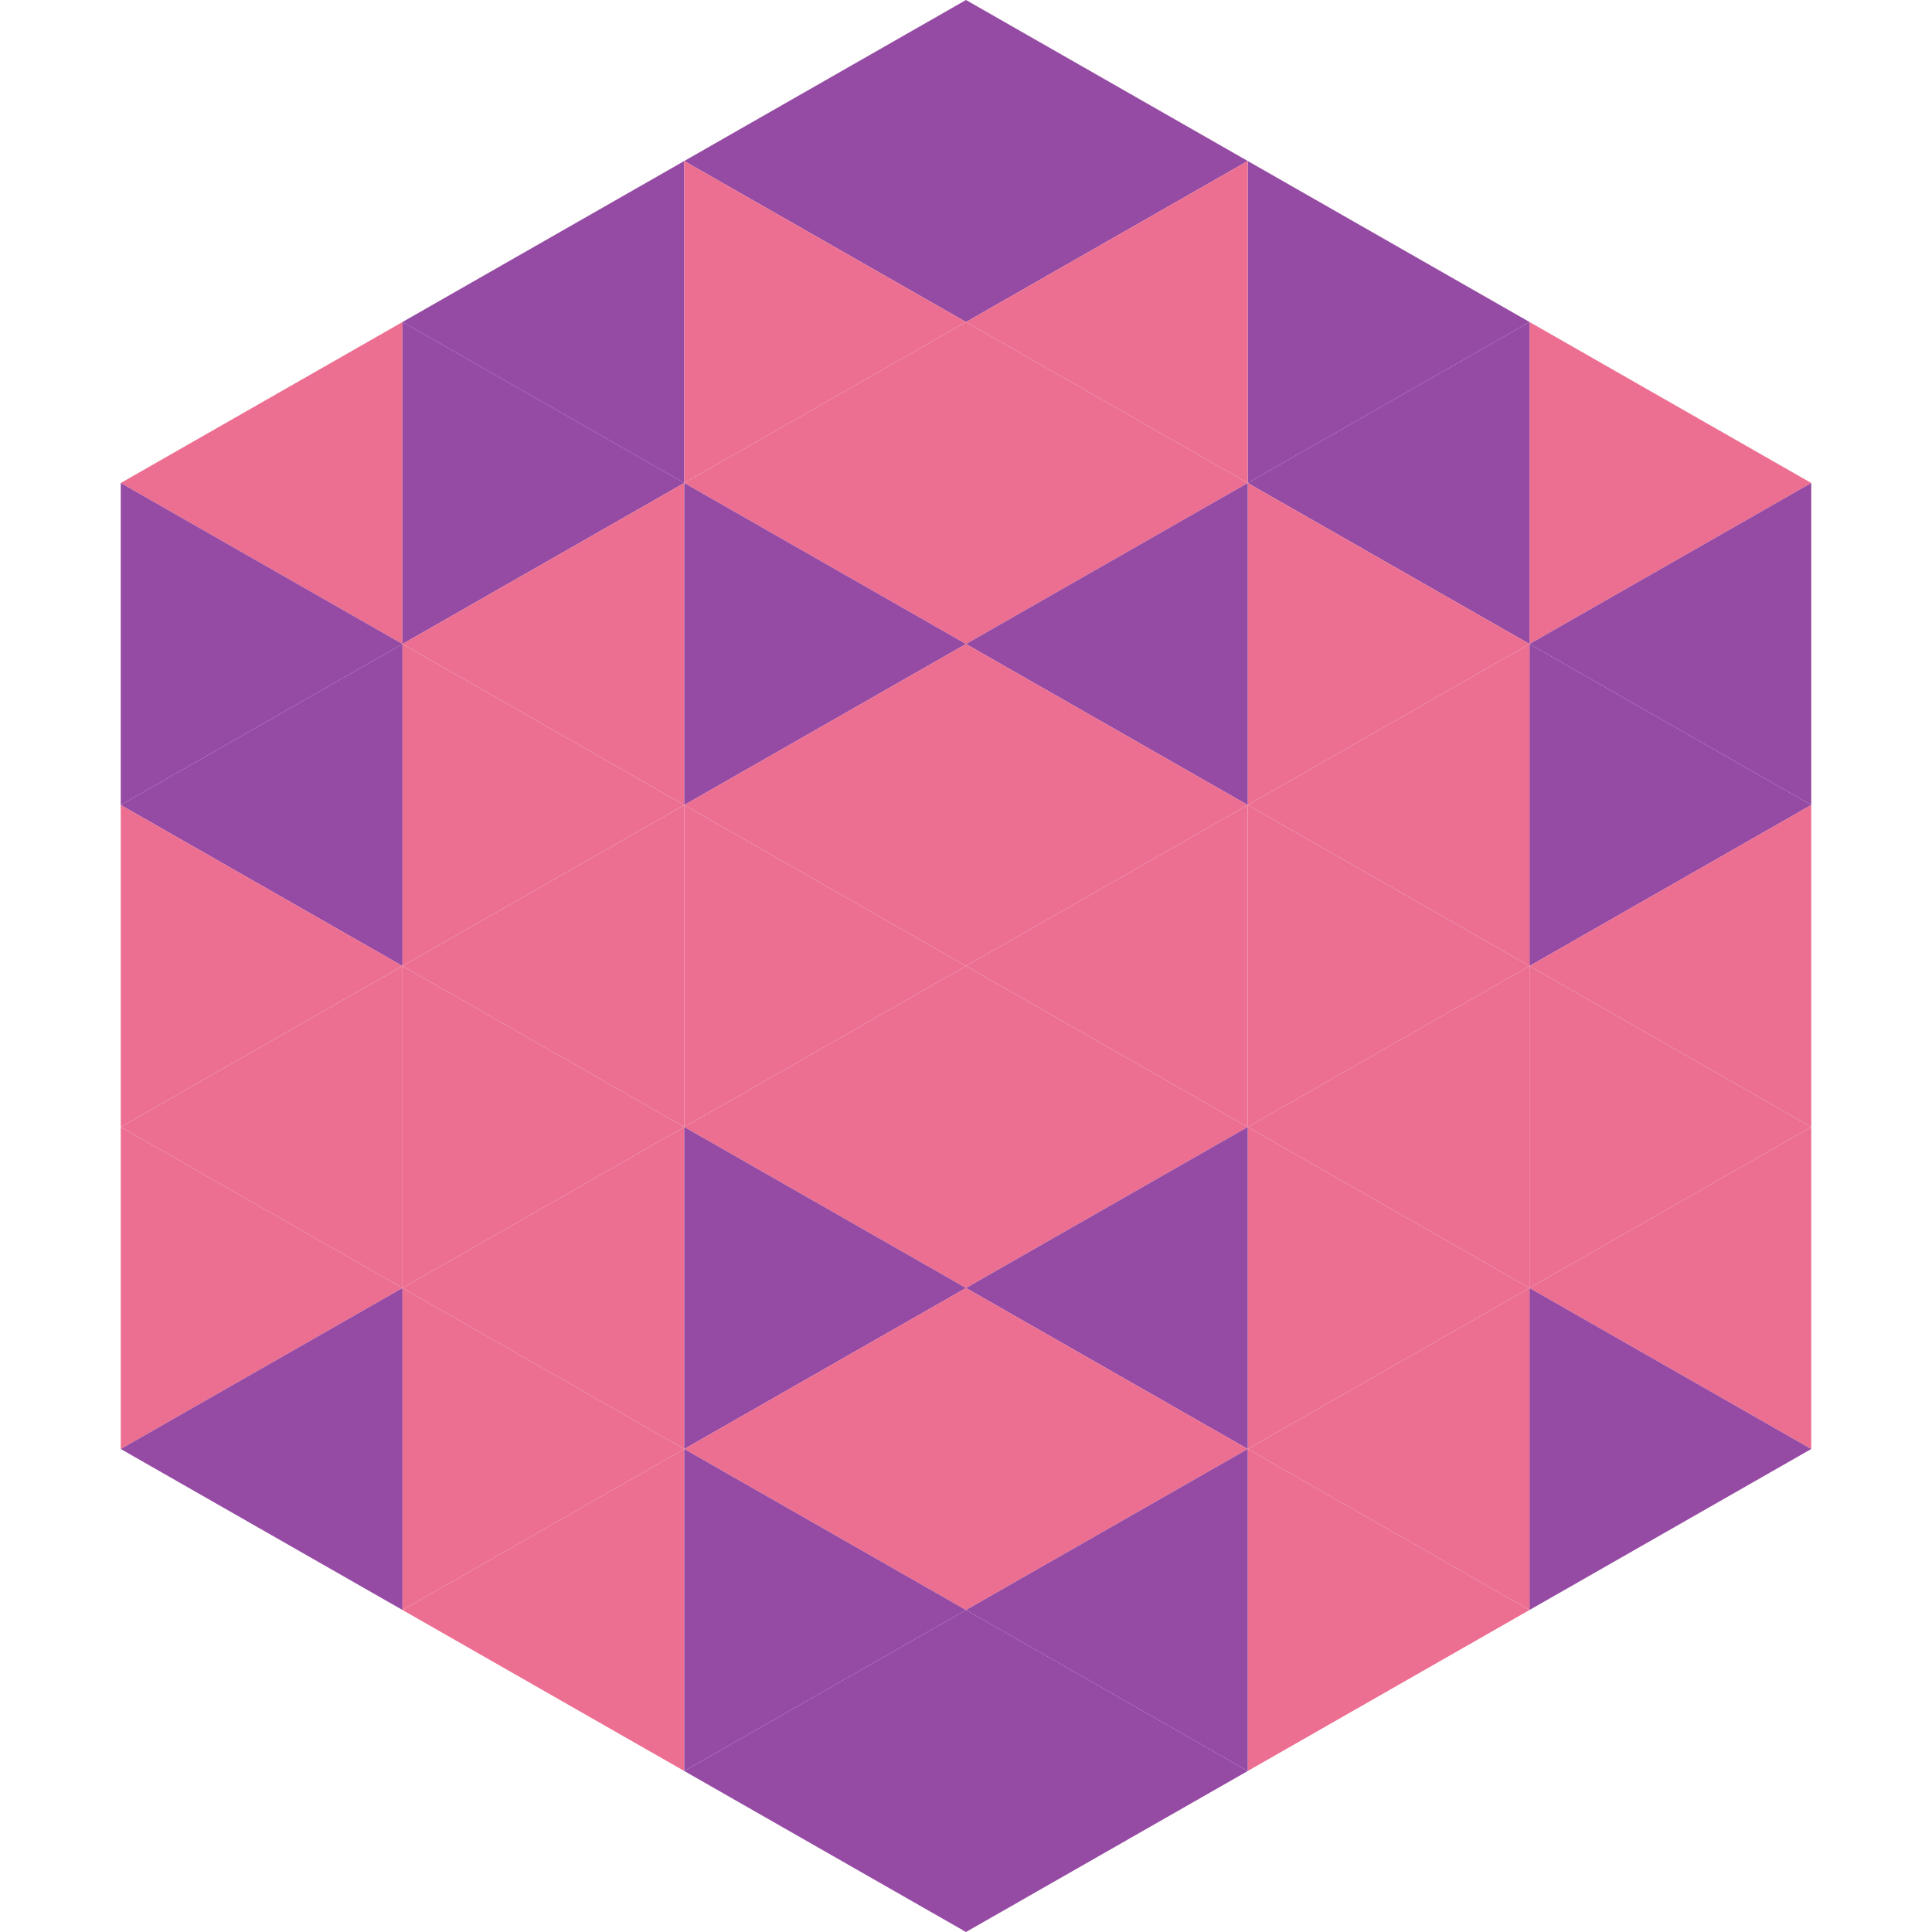
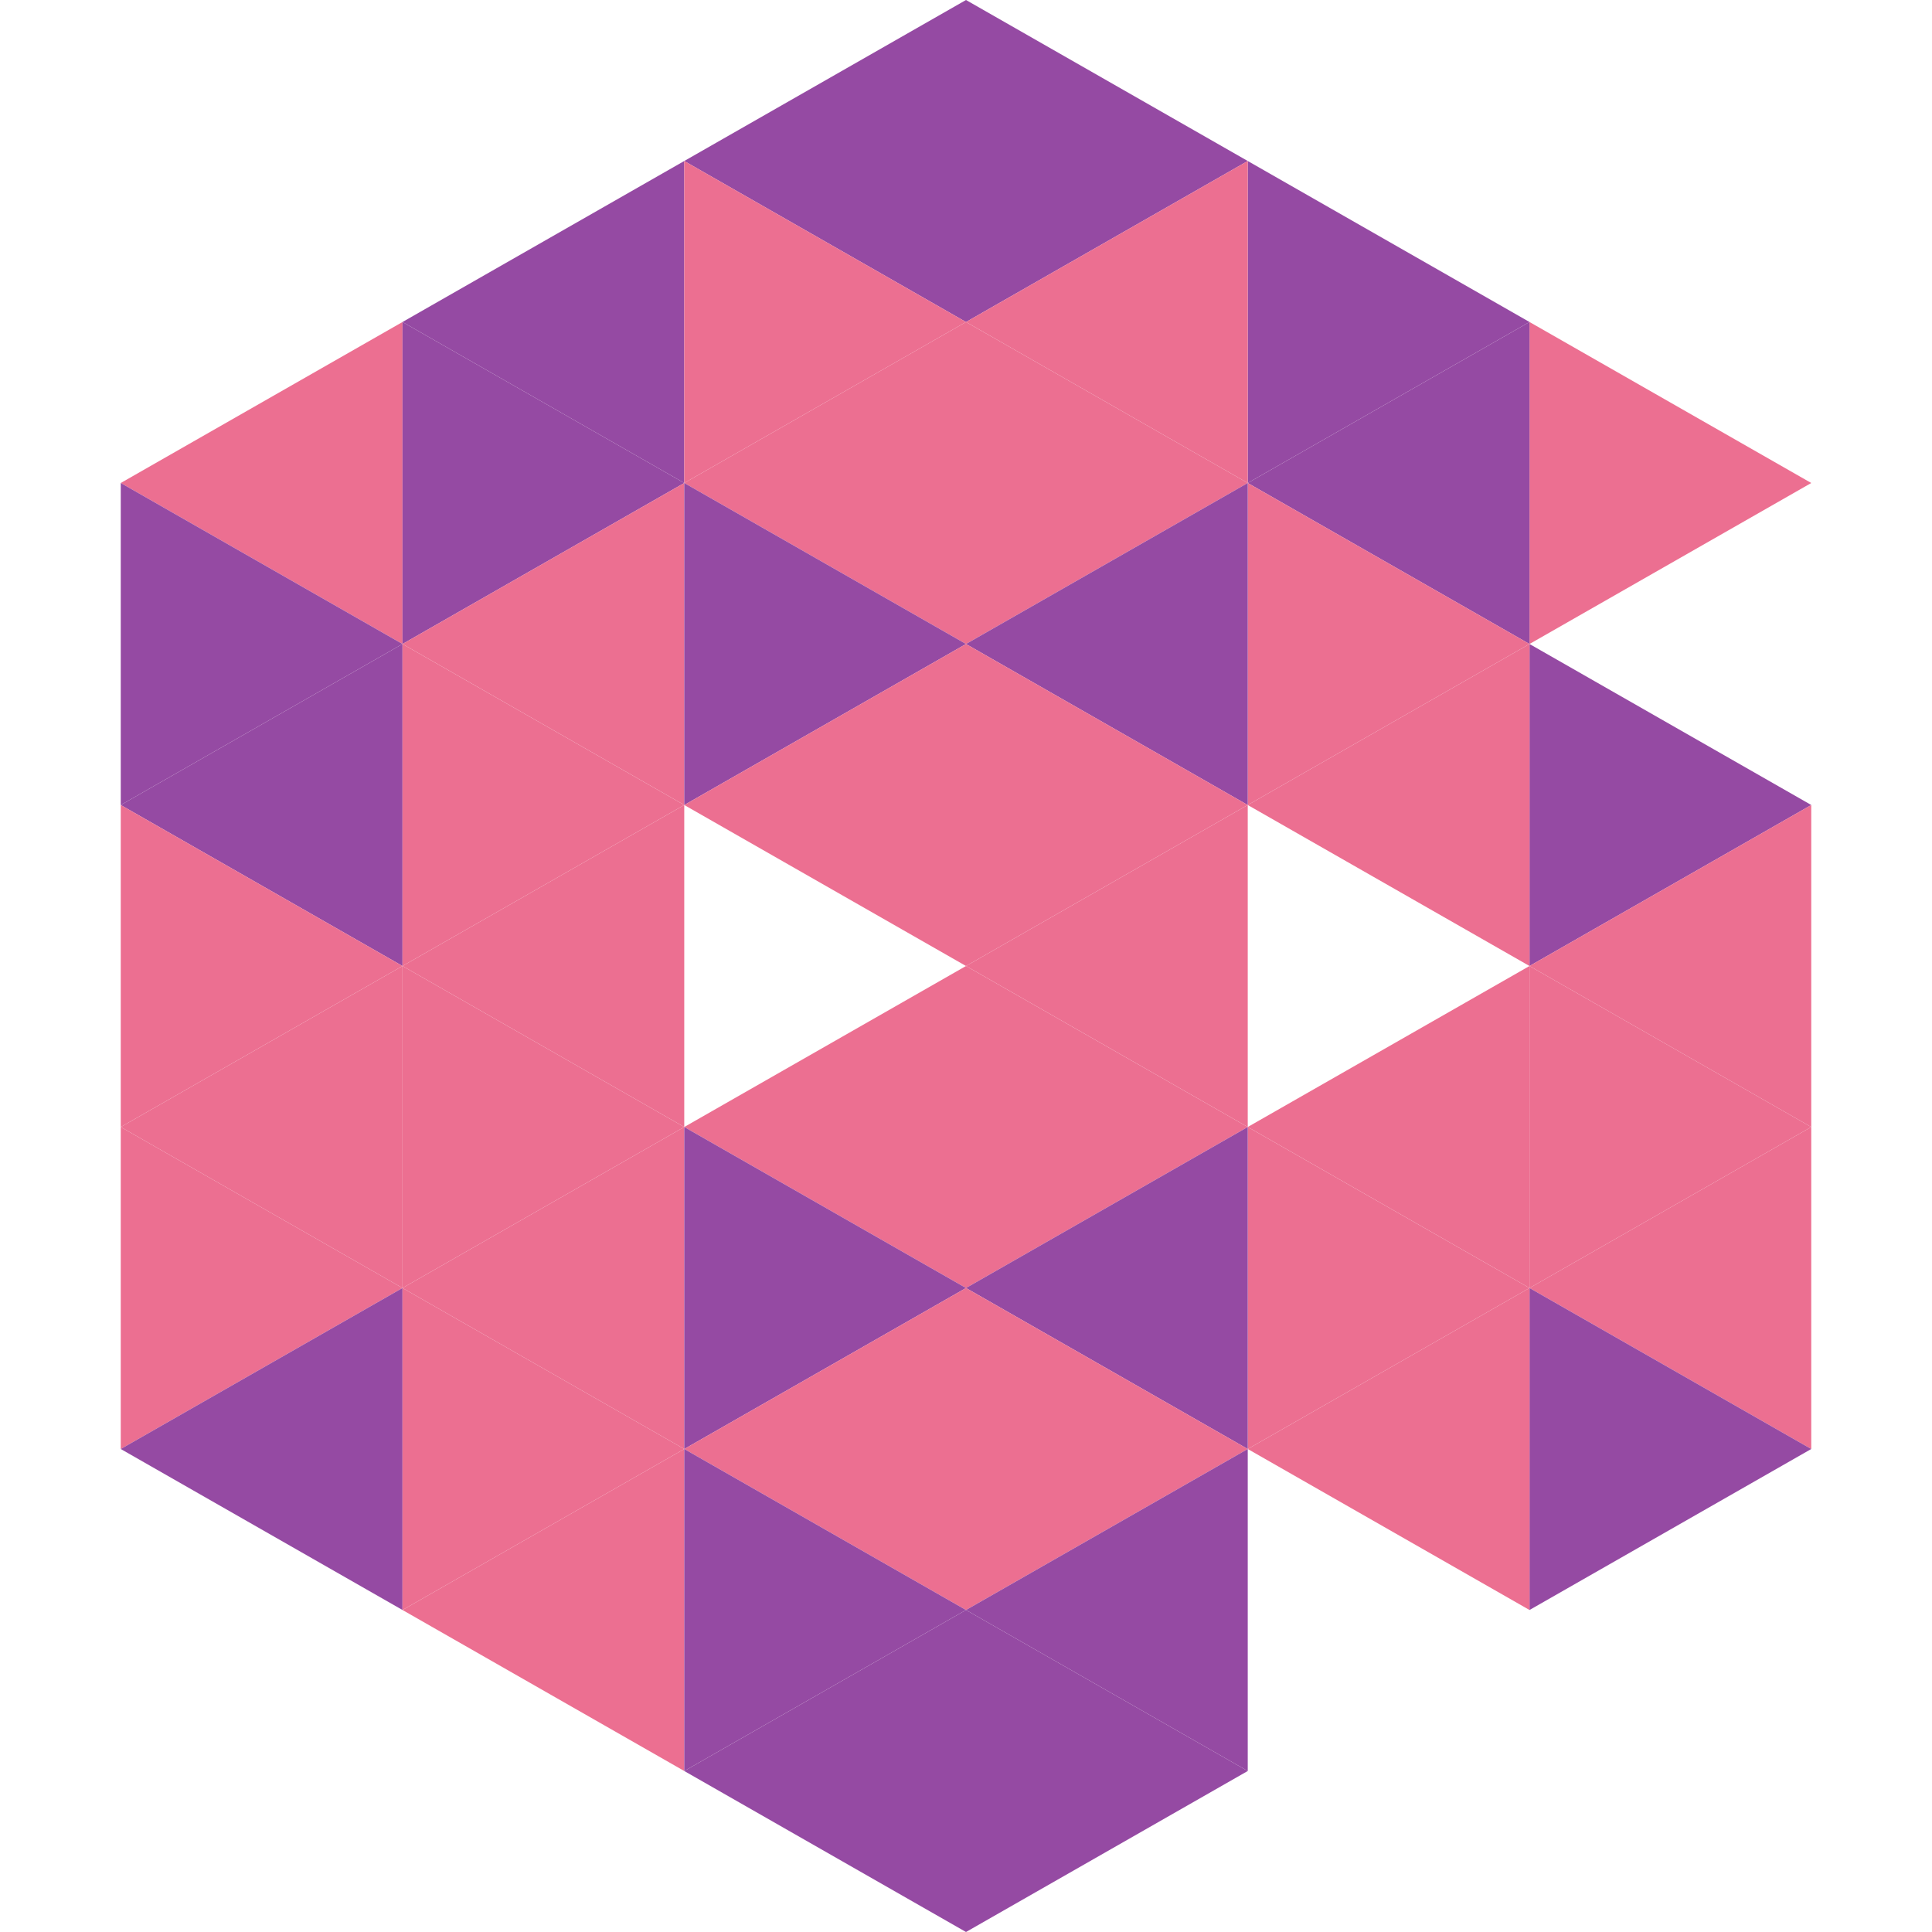
<svg xmlns="http://www.w3.org/2000/svg" width="240" height="240">
  <polygon points="50,40 15,60 50,80" style="fill:rgb(236,111,145)" />
  <polygon points="190,40 225,60 190,80" style="fill:rgb(236,111,145)" />
  <polygon points="15,60 50,80 15,100" style="fill:rgb(149,74,163)" />
-   <polygon points="225,60 190,80 225,100" style="fill:rgb(149,74,163)" />
  <polygon points="50,80 15,100 50,120" style="fill:rgb(149,74,163)" />
  <polygon points="190,80 225,100 190,120" style="fill:rgb(149,74,163)" />
  <polygon points="15,100 50,120 15,140" style="fill:rgb(236,111,145)" />
  <polygon points="225,100 190,120 225,140" style="fill:rgb(236,111,145)" />
  <polygon points="50,120 15,140 50,160" style="fill:rgb(236,111,145)" />
  <polygon points="190,120 225,140 190,160" style="fill:rgb(236,111,145)" />
  <polygon points="15,140 50,160 15,180" style="fill:rgb(236,111,145)" />
  <polygon points="225,140 190,160 225,180" style="fill:rgb(236,111,145)" />
  <polygon points="50,160 15,180 50,200" style="fill:rgb(149,74,163)" />
  <polygon points="190,160 225,180 190,200" style="fill:rgb(149,74,163)" />
  <polygon points="15,180 50,200 15,220" style="fill:rgb(255,255,255); fill-opacity:0" />
-   <polygon points="225,180 190,200 225,220" style="fill:rgb(255,255,255); fill-opacity:0" />
  <polygon points="50,0 85,20 50,40" style="fill:rgb(255,255,255); fill-opacity:0" />
  <polygon points="190,0 155,20 190,40" style="fill:rgb(255,255,255); fill-opacity:0" />
  <polygon points="85,20 50,40 85,60" style="fill:rgb(149,74,163)" />
  <polygon points="155,20 190,40 155,60" style="fill:rgb(149,74,163)" />
  <polygon points="50,40 85,60 50,80" style="fill:rgb(149,74,163)" />
  <polygon points="190,40 155,60 190,80" style="fill:rgb(149,74,163)" />
  <polygon points="85,60 50,80 85,100" style="fill:rgb(236,111,145)" />
  <polygon points="155,60 190,80 155,100" style="fill:rgb(236,111,145)" />
  <polygon points="50,80 85,100 50,120" style="fill:rgb(236,111,145)" />
  <polygon points="190,80 155,100 190,120" style="fill:rgb(236,111,145)" />
  <polygon points="85,100 50,120 85,140" style="fill:rgb(236,111,145)" />
-   <polygon points="155,100 190,120 155,140" style="fill:rgb(236,111,145)" />
  <polygon points="50,120 85,140 50,160" style="fill:rgb(236,111,145)" />
  <polygon points="190,120 155,140 190,160" style="fill:rgb(236,111,145)" />
  <polygon points="85,140 50,160 85,180" style="fill:rgb(236,111,145)" />
  <polygon points="155,140 190,160 155,180" style="fill:rgb(236,111,145)" />
  <polygon points="50,160 85,180 50,200" style="fill:rgb(236,111,145)" />
  <polygon points="190,160 155,180 190,200" style="fill:rgb(236,111,145)" />
  <polygon points="85,180 50,200 85,220" style="fill:rgb(236,111,145)" />
-   <polygon points="155,180 190,200 155,220" style="fill:rgb(236,111,145)" />
  <polygon points="120,0 85,20 120,40" style="fill:rgb(149,74,163)" />
  <polygon points="120,0 155,20 120,40" style="fill:rgb(149,74,163)" />
  <polygon points="85,20 120,40 85,60" style="fill:rgb(236,111,145)" />
  <polygon points="155,20 120,40 155,60" style="fill:rgb(236,111,145)" />
  <polygon points="120,40 85,60 120,80" style="fill:rgb(236,111,145)" />
  <polygon points="120,40 155,60 120,80" style="fill:rgb(236,111,145)" />
  <polygon points="85,60 120,80 85,100" style="fill:rgb(149,74,163)" />
  <polygon points="155,60 120,80 155,100" style="fill:rgb(149,74,163)" />
  <polygon points="120,80 85,100 120,120" style="fill:rgb(236,111,145)" />
  <polygon points="120,80 155,100 120,120" style="fill:rgb(236,111,145)" />
-   <polygon points="85,100 120,120 85,140" style="fill:rgb(236,111,145)" />
  <polygon points="155,100 120,120 155,140" style="fill:rgb(236,111,145)" />
  <polygon points="120,120 85,140 120,160" style="fill:rgb(236,111,145)" />
  <polygon points="120,120 155,140 120,160" style="fill:rgb(236,111,145)" />
  <polygon points="85,140 120,160 85,180" style="fill:rgb(149,74,163)" />
  <polygon points="155,140 120,160 155,180" style="fill:rgb(149,74,163)" />
  <polygon points="120,160 85,180 120,200" style="fill:rgb(236,111,145)" />
  <polygon points="120,160 155,180 120,200" style="fill:rgb(236,111,145)" />
  <polygon points="85,180 120,200 85,220" style="fill:rgb(149,74,163)" />
  <polygon points="155,180 120,200 155,220" style="fill:rgb(149,74,163)" />
  <polygon points="120,200 85,220 120,240" style="fill:rgb(149,74,163)" />
  <polygon points="120,200 155,220 120,240" style="fill:rgb(149,74,163)" />
  <polygon points="85,220 120,240 85,260" style="fill:rgb(255,255,255); fill-opacity:0" />
  <polygon points="155,220 120,240 155,260" style="fill:rgb(255,255,255); fill-opacity:0" />
</svg>